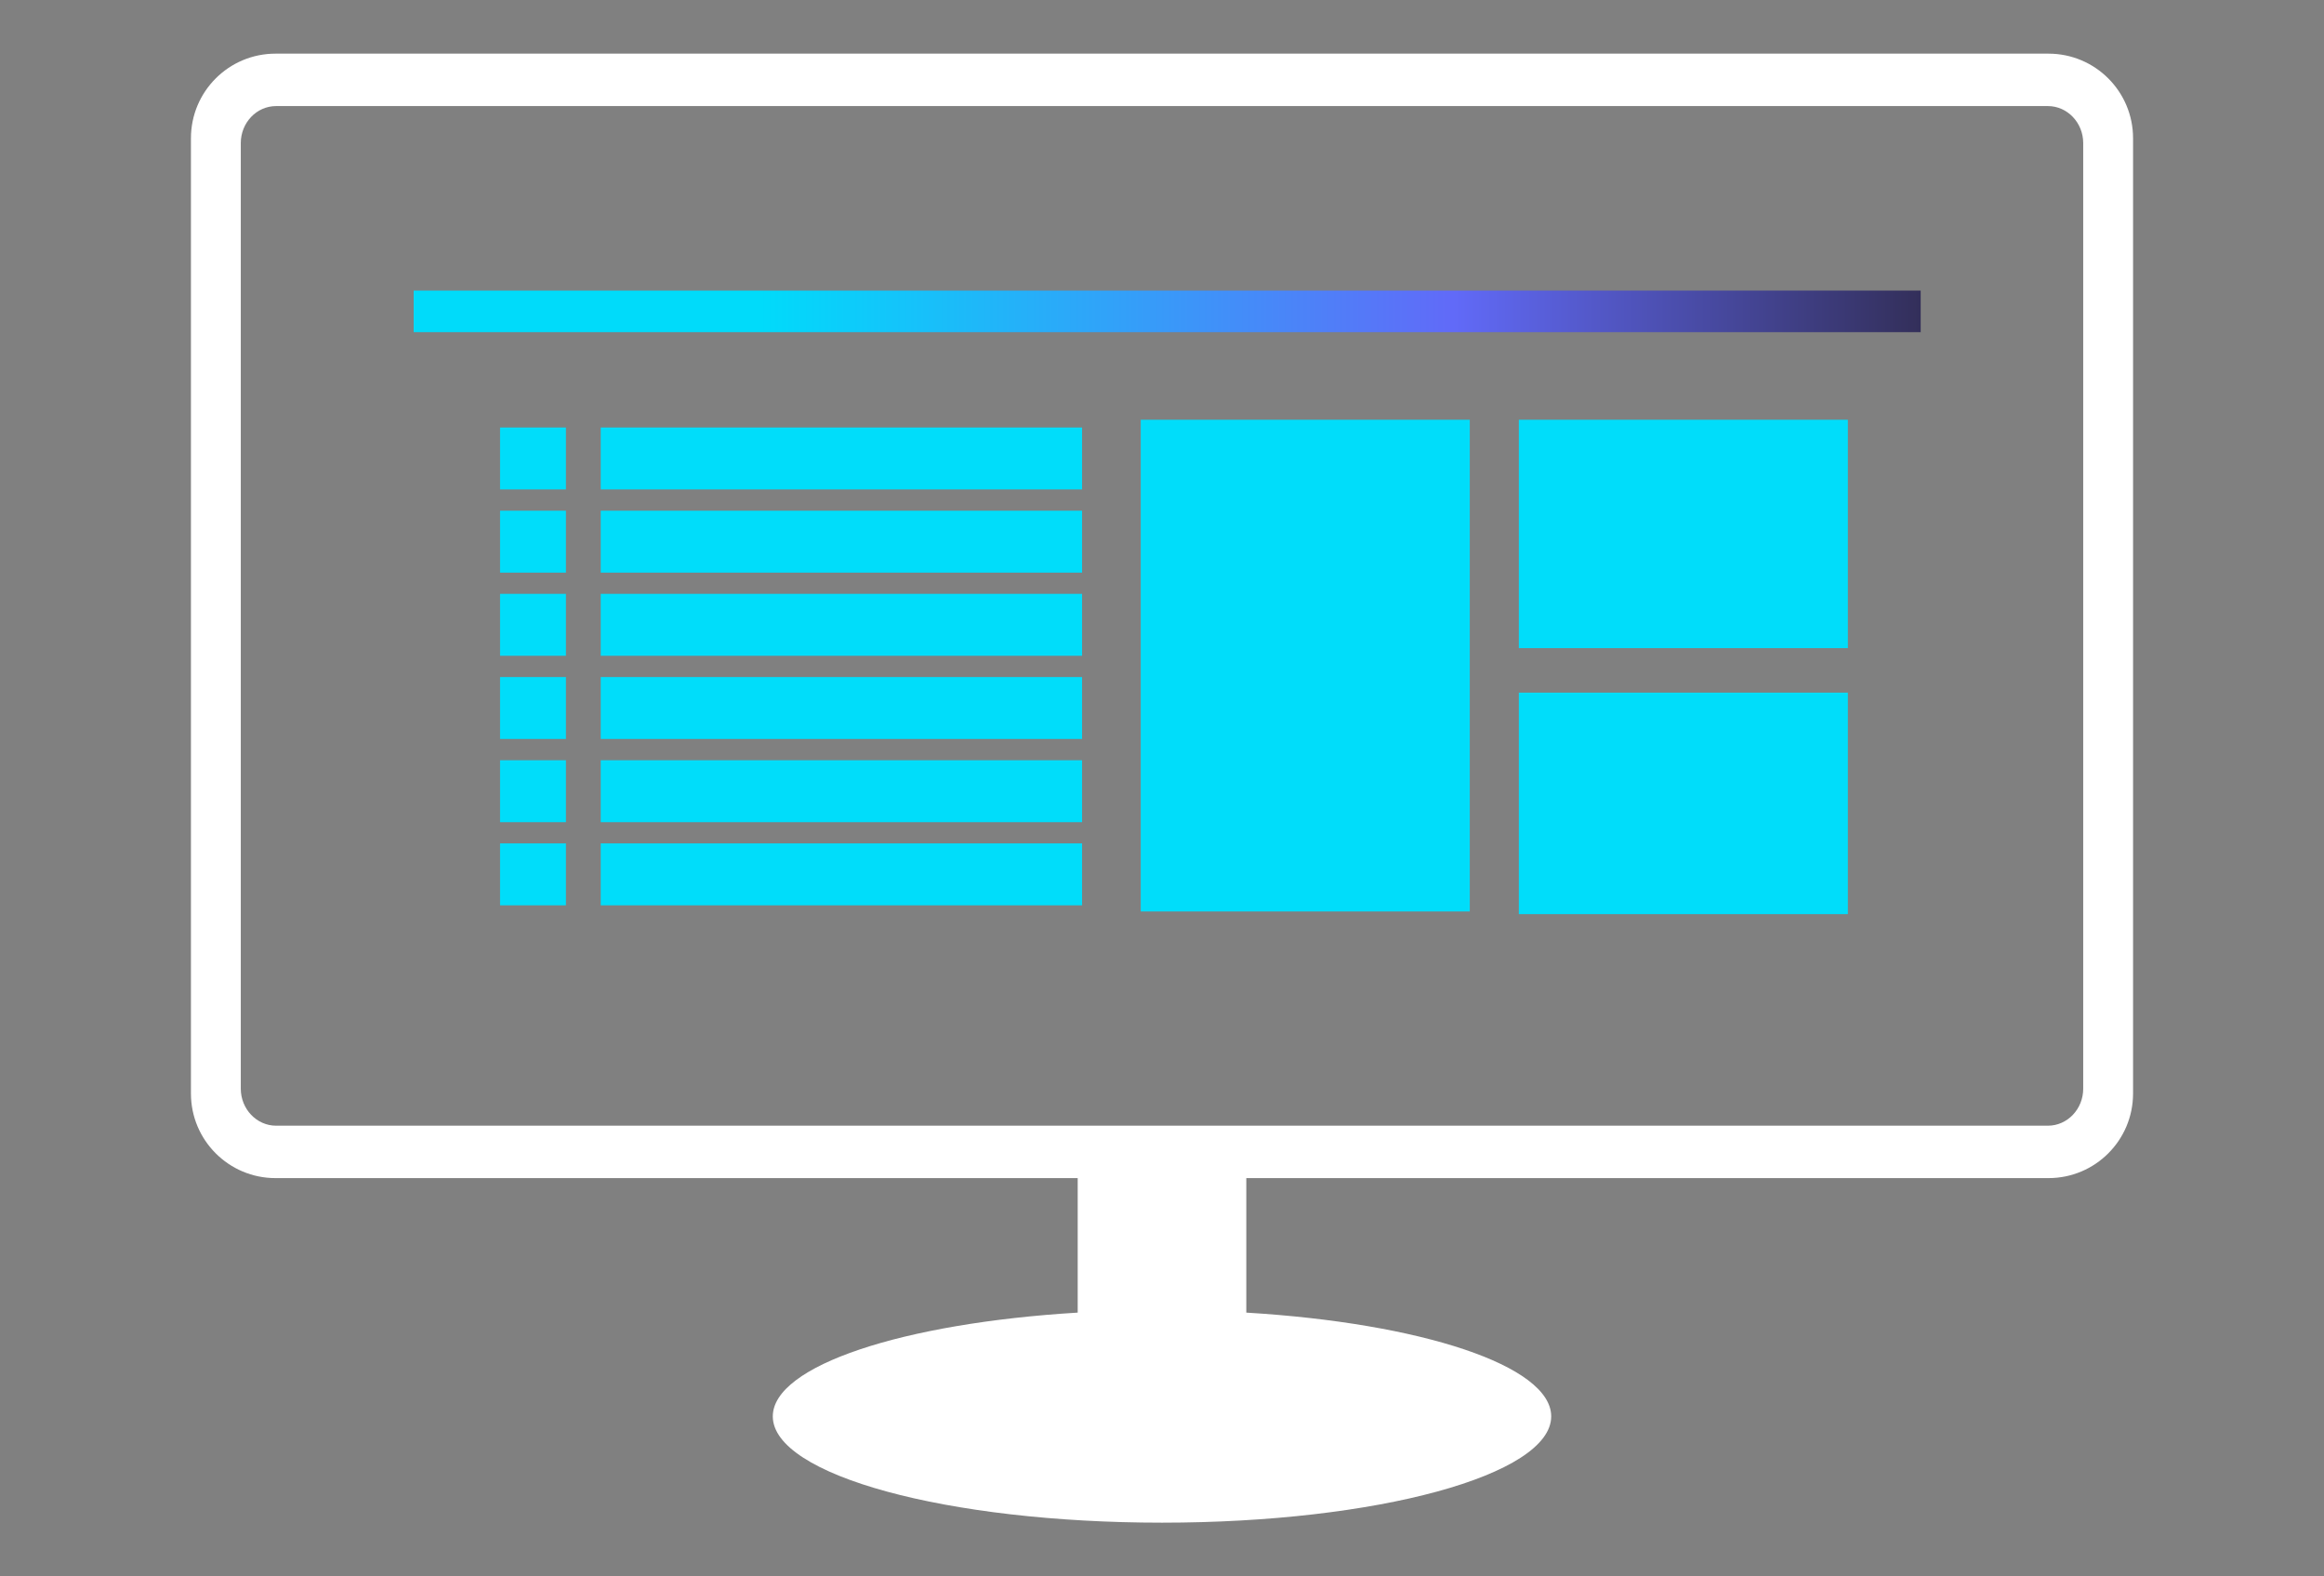
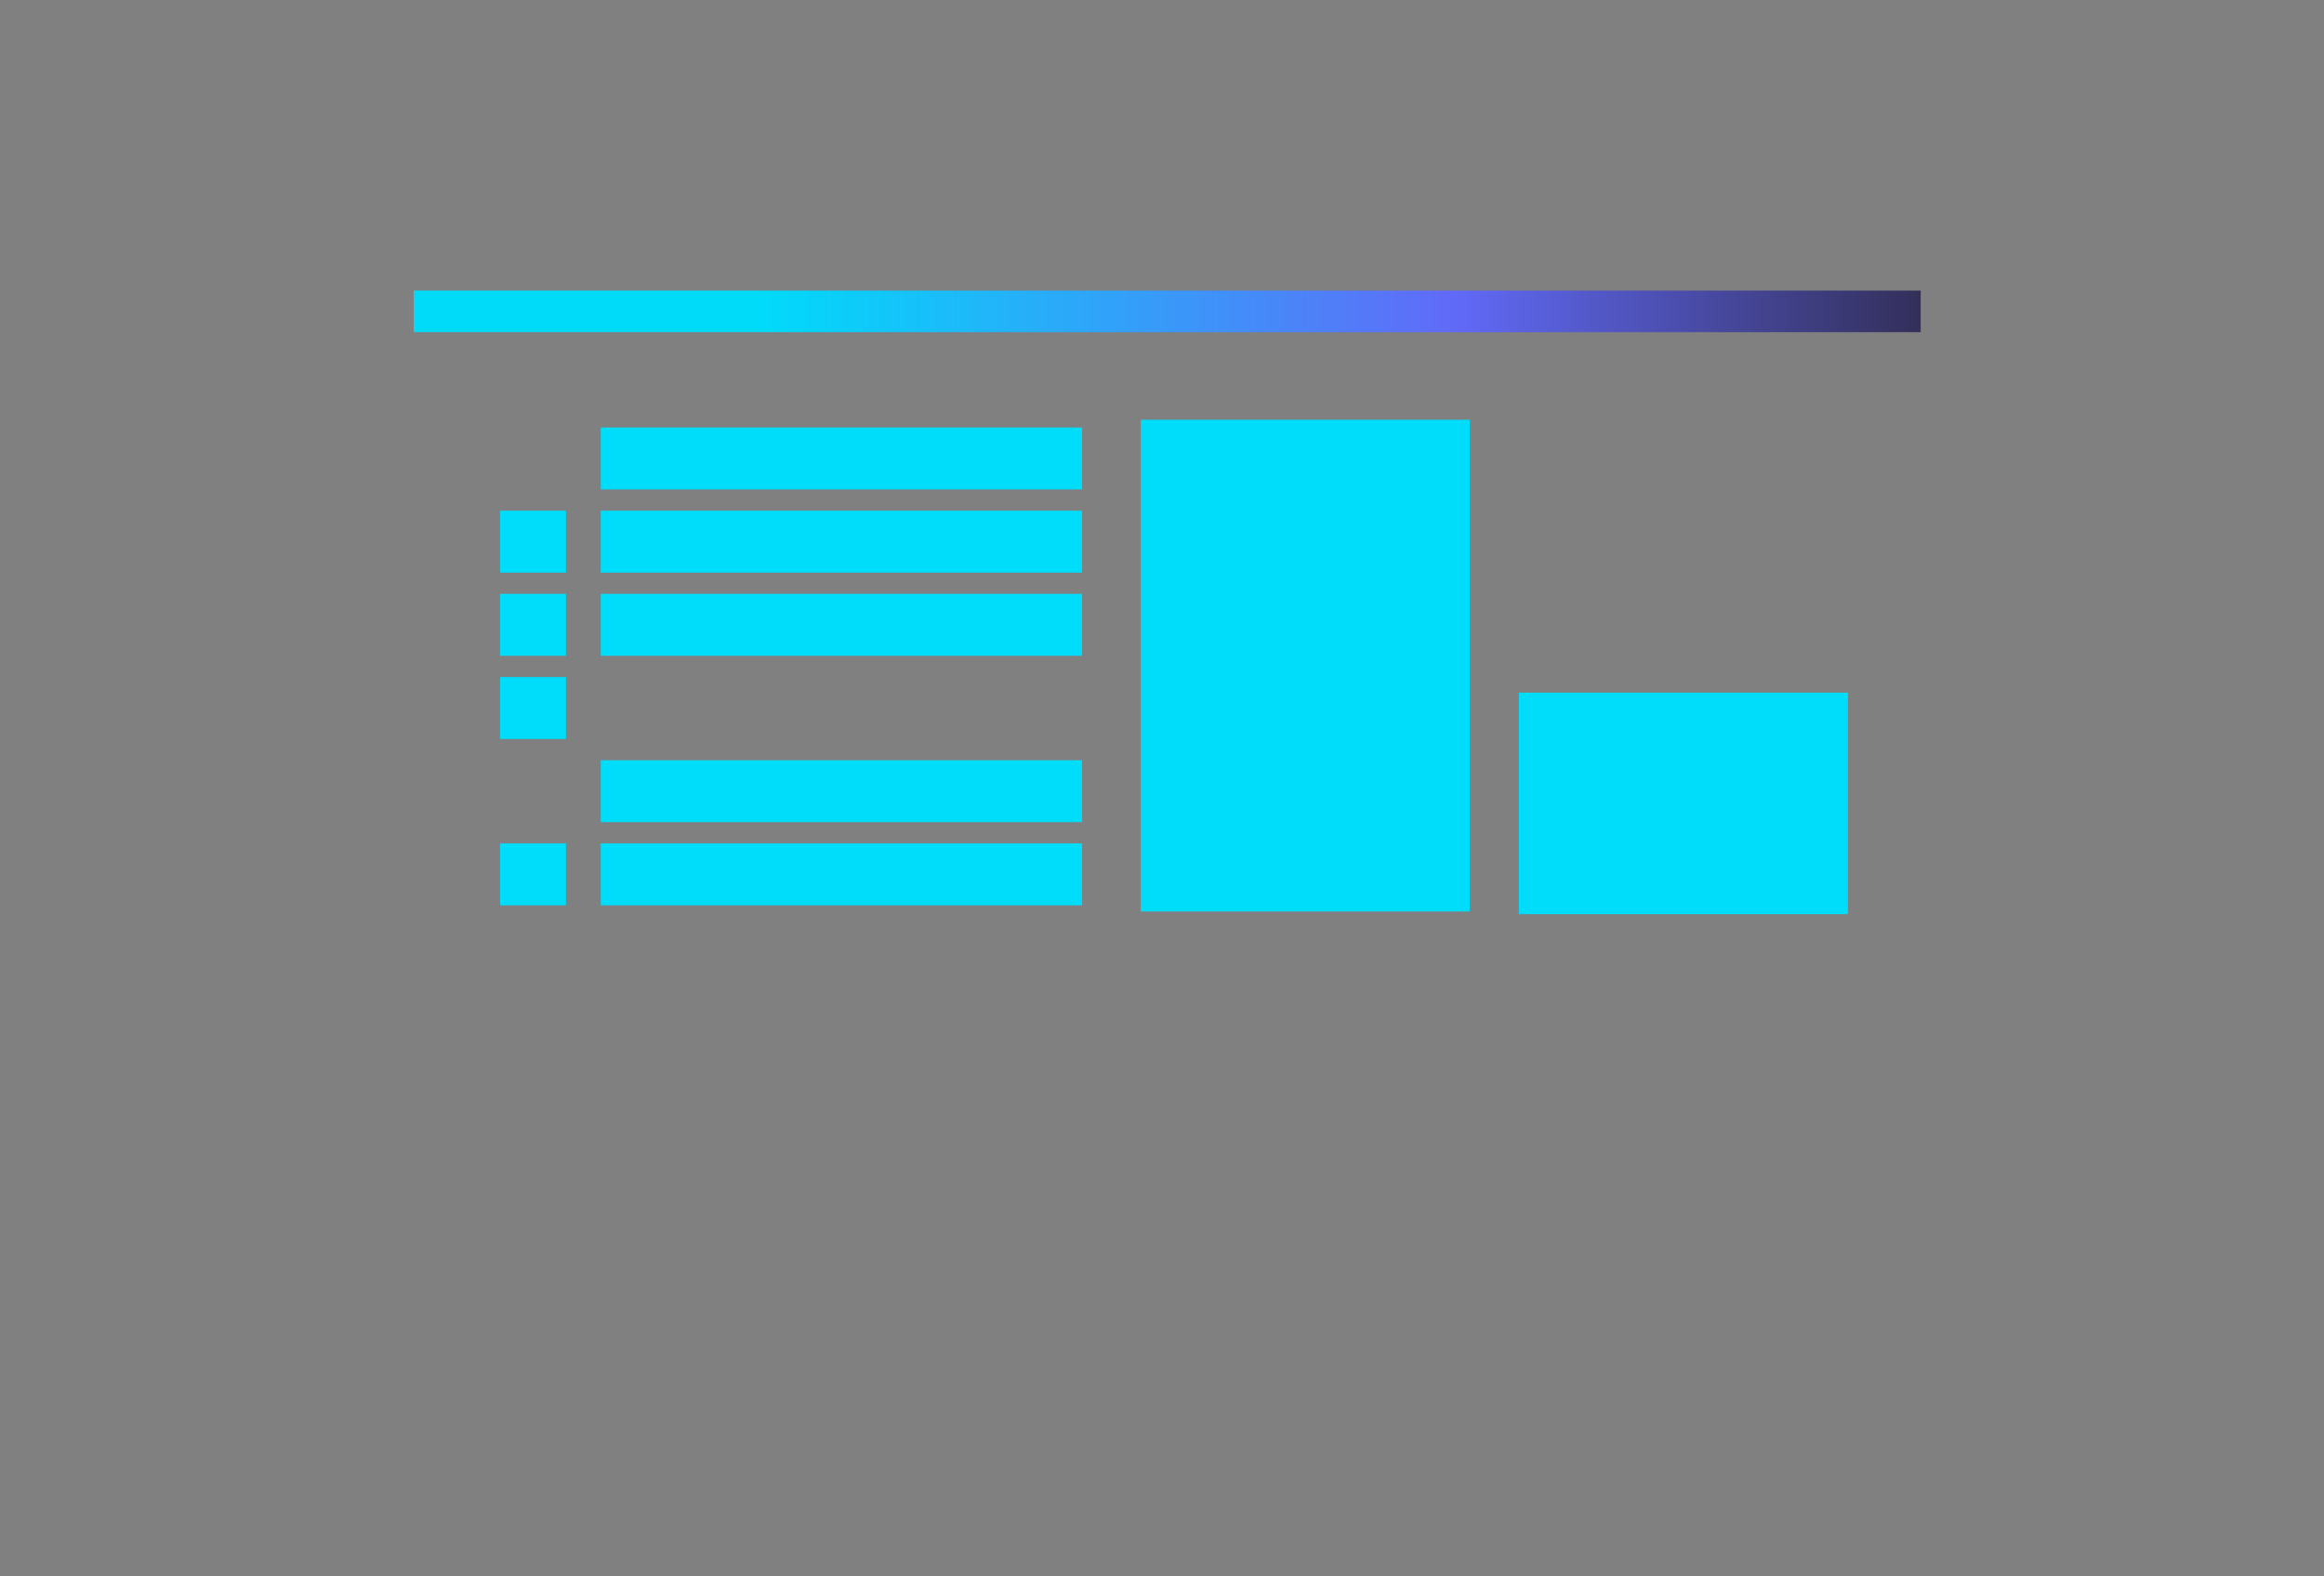
<svg xmlns="http://www.w3.org/2000/svg" id="a" viewBox="0 0 435 295">
  <rect x="0" y="0" width="435" height="295" fill="#808080" stroke="none" />
  <defs>
    <linearGradient id="b" x1="77.43" y1="58.26" x2="359.51" y2="58.26" gradientUnits="userSpaceOnUse">
      <stop offset=".23" stop-color="#00dbfa" />
      <stop offset=".69" stop-color="#616af8" />
      <stop offset="1" stop-color="#332f5a" />
    </linearGradient>
  </defs>
-   <path d="M383.43,10.04H51.57c-8.75,0-15.83,7.09-15.83,15.83v178.77c0,8.75,7.09,15.83,15.83,15.83h150.15v25.17c-32.64,1.97-57.07,9.92-57.07,19.42,0,10.99,32.61,19.89,72.85,19.89s72.85-8.91,72.85-19.89c0-9.51-24.42-17.46-57.07-19.42v-25.17h150.15c8.75,0,15.83-7.09,15.83-15.83V25.87c0-8.75-7.09-15.83-15.83-15.83ZM389.93,203.73c0,3.82-2.96,6.93-6.61,6.93H51.68c-3.64,0-6.61-3.11-6.61-6.93V26.78c0-3.82,2.96-6.93,6.61-6.93h331.64c3.64,0,6.61,3.11,6.61,6.93v176.95Z" fill="#fff" />
  <path d="M389.93,203.73c0,3.82-2.96,6.93-6.61,6.93H51.68c-3.64,0-6.61-3.11-6.61-6.93V26.78c0-3.82,2.96-6.93,6.61-6.93h331.64c3.64,0,6.61,3.11,6.61,6.93v176.95Z" fill="none" />
  <rect x="213.52" y="78.55" width="61.59" height="92.02" fill="#00ddfa" />
-   <rect x="284.29" y="78.55" width="61.59" height="42.74" fill="#00ddfa" />
  <rect x="284.29" y="129.62" width="61.59" height="41.45" fill="#00ddfa" />
  <rect x="77.43" y="54.38" width="282.08" height="7.78" fill="url(#b)" />
  <rect x="112.44" y="80" width="90.1" height="11.59" fill="#00ddfa" />
-   <rect x="93.6" y="80" width="12.33" height="11.59" fill="#00ddfa" />
  <rect x="93.6" y="95.57" width="12.33" height="11.59" fill="#00ddfa" />
  <rect x="93.6" y="111.13" width="12.33" height="11.59" fill="#00ddfa" />
  <rect x="93.6" y="126.7" width="12.33" height="11.59" fill="#00ddfa" />
-   <rect x="93.6" y="142.27" width="12.33" height="11.59" fill="#00ddfa" />
  <rect x="93.6" y="157.83" width="12.33" height="11.59" fill="#00ddfa" />
  <rect x="112.44" y="95.57" width="90.1" height="11.59" fill="#00ddfa" />
  <rect x="112.44" y="111.13" width="90.1" height="11.59" fill="#00ddfa" />
-   <rect x="112.44" y="126.7" width="90.1" height="11.59" fill="#00ddfa" />
  <rect x="112.44" y="142.27" width="90.1" height="11.59" fill="#00ddfa" />
  <rect x="112.44" y="157.83" width="90.1" height="11.59" fill="#00ddfa" />
</svg>